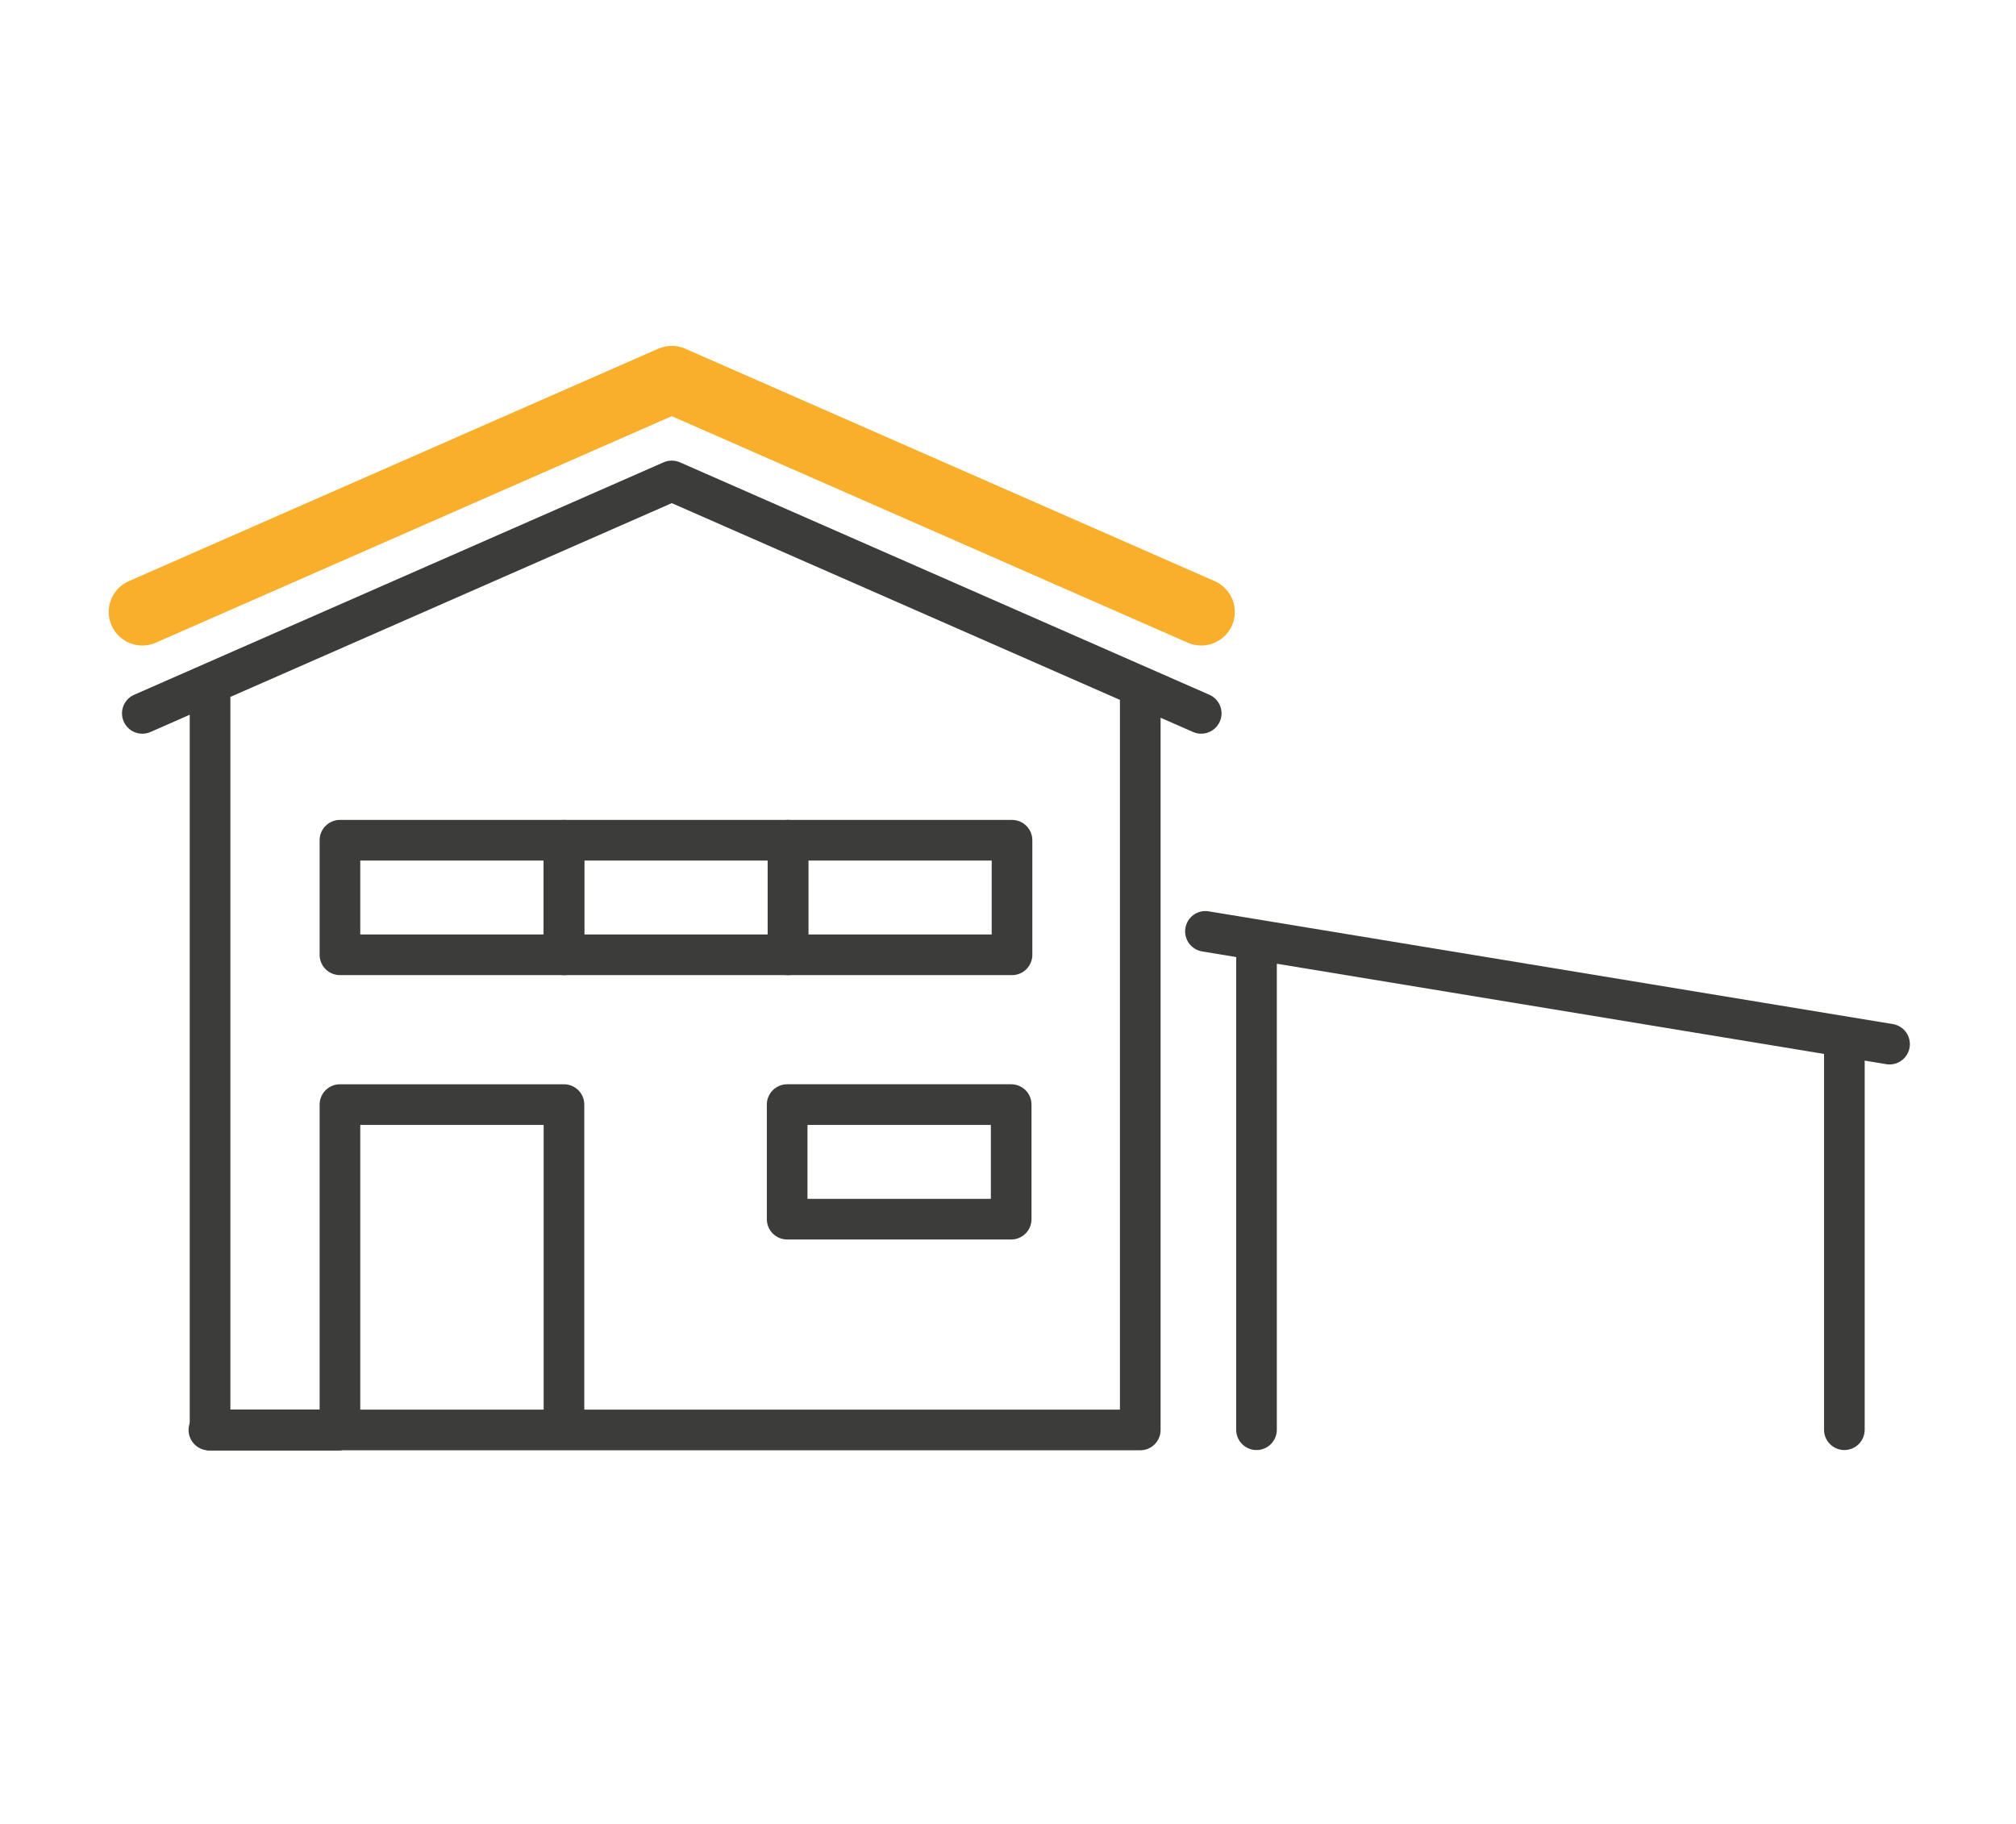
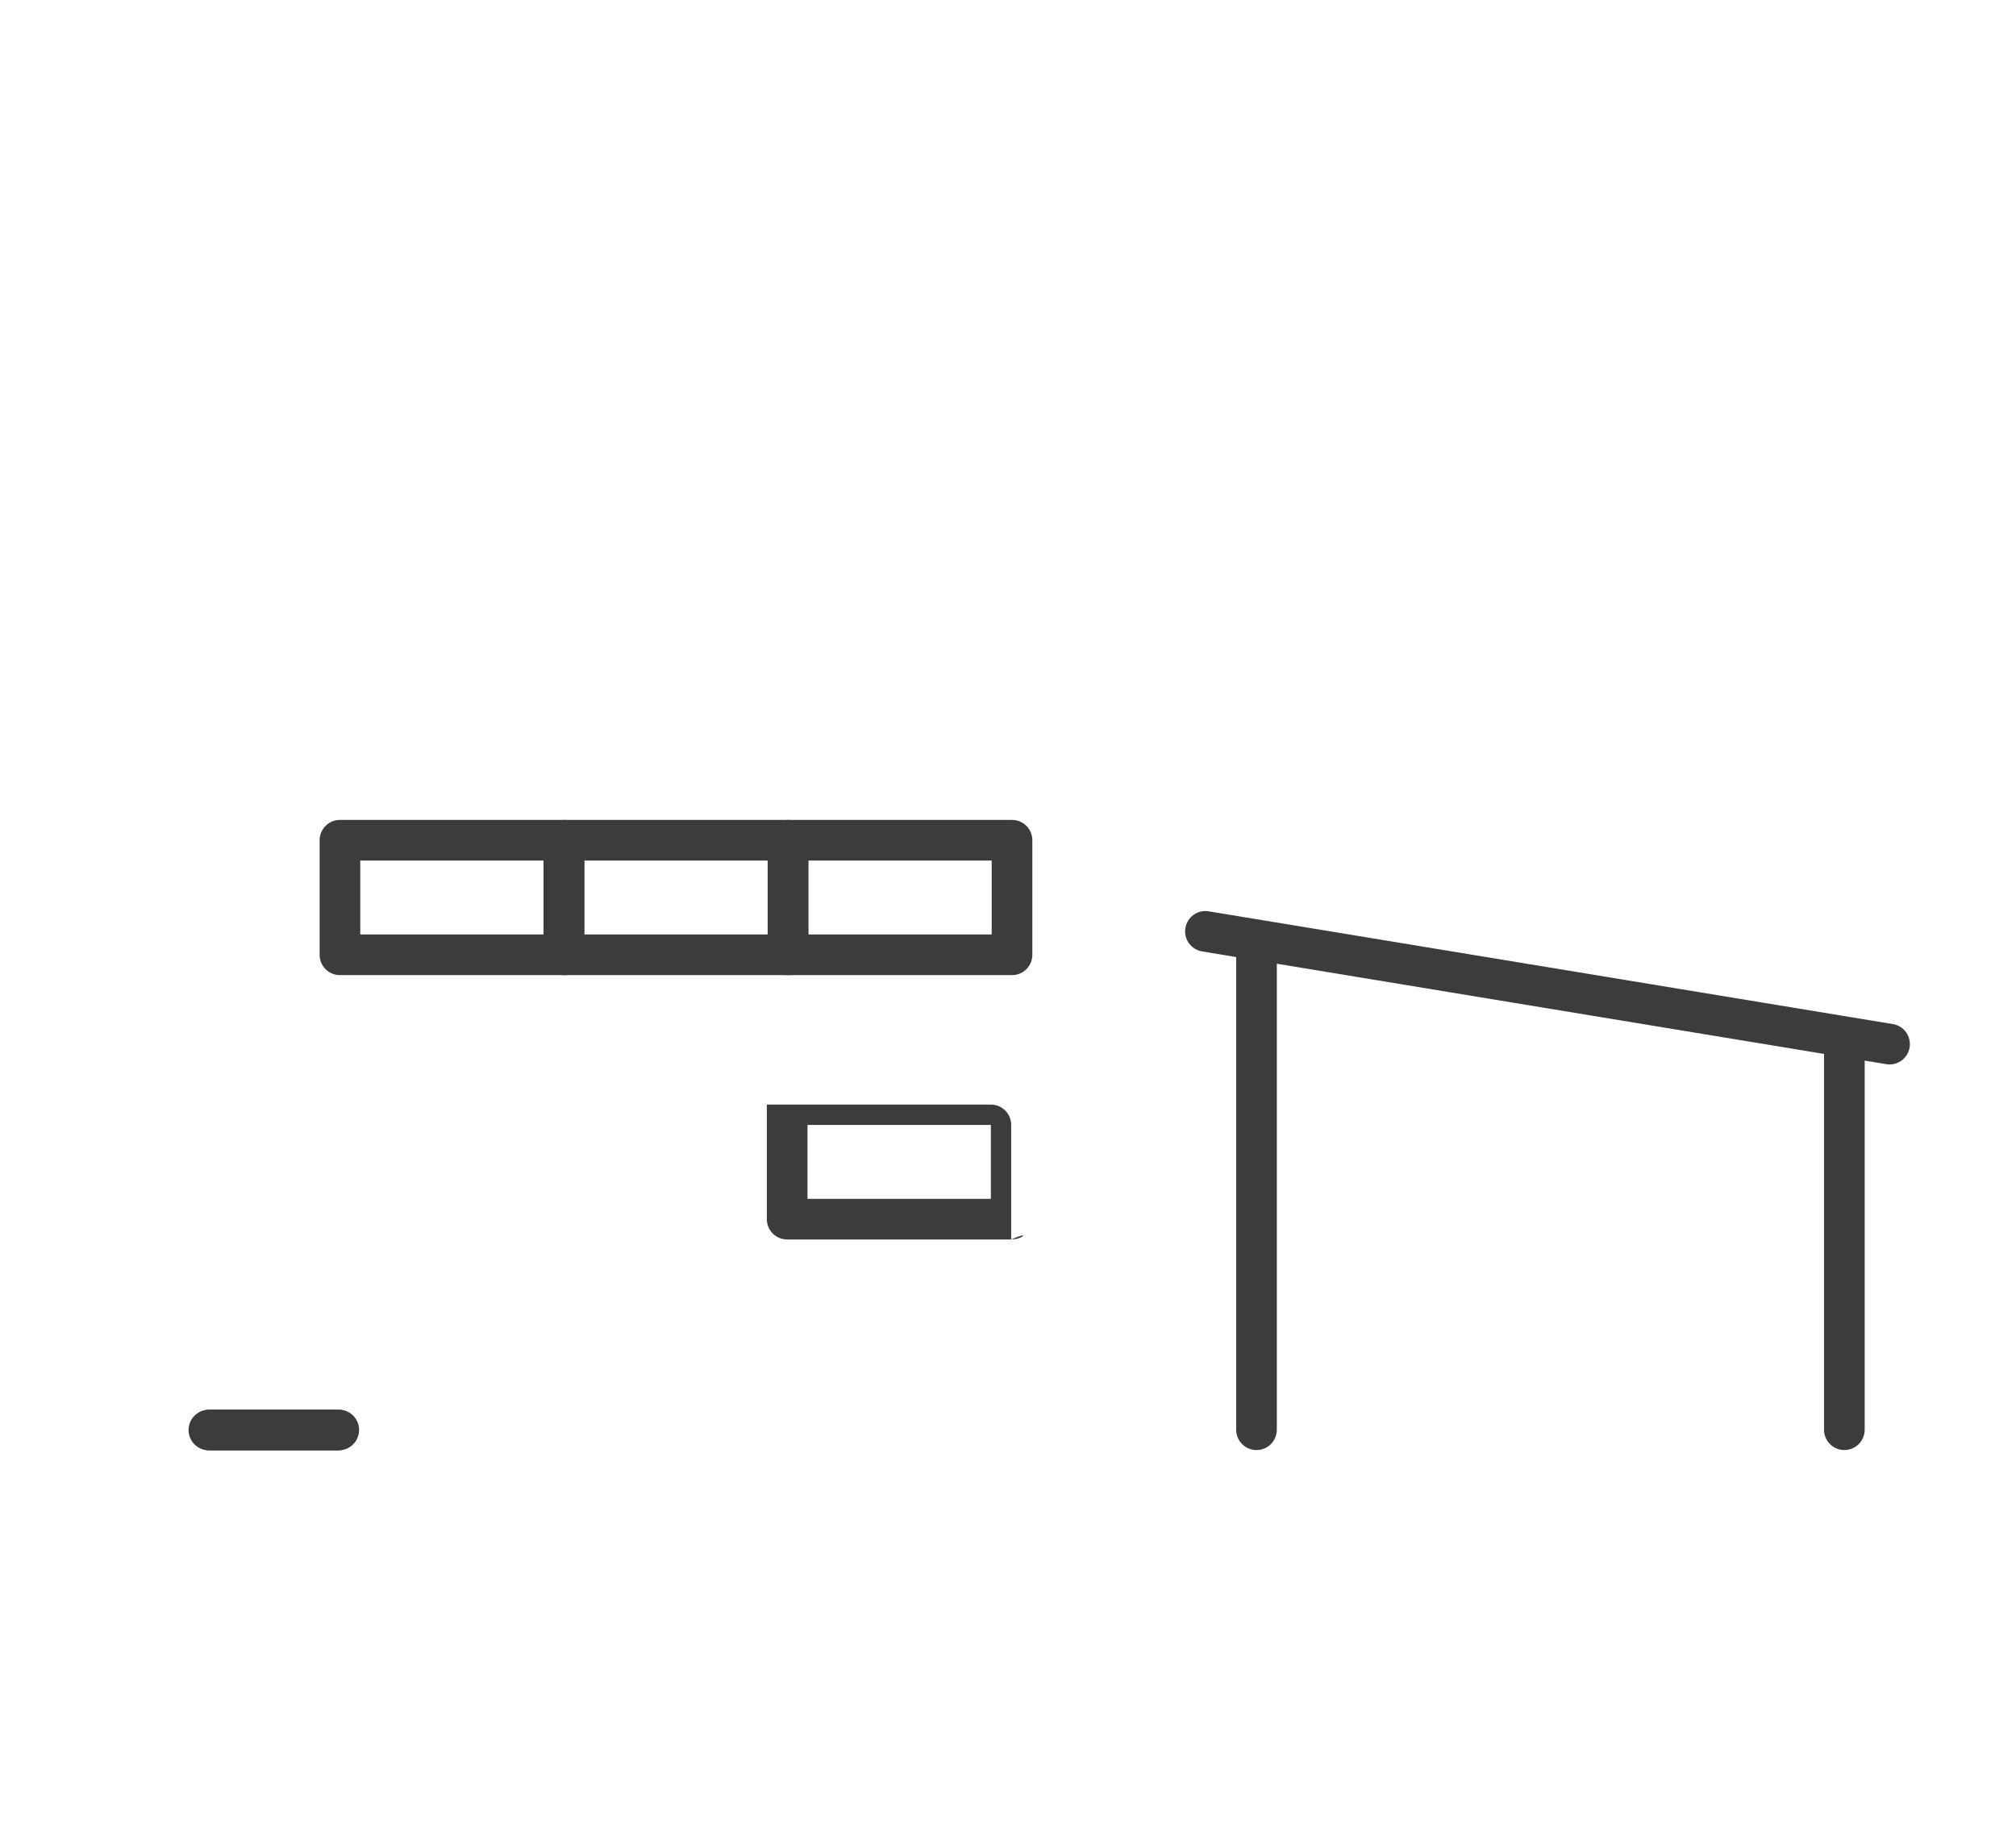
<svg xmlns="http://www.w3.org/2000/svg" version="1.1" id="Vrstva_1" x="0px" y="0px" width="297.638px" height="269.292px" viewBox="0 0 297.638 269.292" enable-background="new 0 0 297.638 269.292" xml:space="preserve">
  <g>
    <path fill="#3C3C3B" d="M83.264,143.971H50.189c-1.657,0-3-1.343-3-3v-16.916c0-1.657,1.343-3,3-3h33.074c1.657,0,3,1.343,3,3   v16.916C86.264,142.628,84.921,143.971,83.264,143.971z M53.189,137.971h27.074v-10.916H53.189V137.971z" />
    <path fill="#3C3C3B" d="M116.338,143.971H83.264c-1.657,0-3-1.343-3-3v-16.916c0-1.657,1.343-3,3-3h33.074c1.657,0,3,1.343,3,3   v16.916C119.338,142.628,117.995,143.971,116.338,143.971z M86.264,137.971h27.074v-10.916H86.264V137.971z" />
    <path fill="#3C3C3B" d="M149.412,143.971h-33.074c-1.657,0-3-1.343-3-3v-16.916c0-1.657,1.343-3,3-3h33.074c1.657,0,3,1.343,3,3   v16.916C152.412,142.628,151.069,143.971,149.412,143.971z M119.338,137.971h27.074v-10.916h-27.074V137.971z" />
-     <path fill="#3C3C3B" d="M149.289,183.002h-33.074c-1.657,0-3-1.343-3-3v-16.916c0-1.657,1.343-3,3-3h33.074c1.657,0,3,1.343,3,3   v16.916C152.289,181.659,150.946,183.002,149.289,183.002z M119.215,177.002h27.074v-10.916h-27.074V177.002z" />
+     <path fill="#3C3C3B" d="M149.289,183.002h-33.074c-1.657,0-3-1.343-3-3v-16.916h33.074c1.657,0,3,1.343,3,3   v16.916C152.289,181.659,150.946,183.002,149.289,183.002z M119.215,177.002h27.074v-10.916h-27.074V177.002z" />
    <path fill="#3C3C3B" d="M50.016,214.125H31.012c-1.657,0-3-1.343-3-3s1.343-3,3-3h19.004c1.657,0,3,1.343,3,3   S51.673,214.125,50.016,214.125z" />
    <path fill="none" stroke="#3C3C3B" stroke-width="3" stroke-miterlimit="10" d="M189.186,120.44" />
    <path fill="#3C3C3B" d="M279.457,151.199l-101-16.646c-1.646-0.273-3.179,0.837-3.448,2.472c-0.27,1.635,0.837,3.178,2.472,3.448   l5.027,0.829v69.79c0,1.657,1.343,3,3,3s3-1.343,3-3V142.29l80.789,13.315v55.485c0,1.657,1.343,3,3,3s3-1.343,3-3v-54.497   l3.184,0.525c0.166,0.027,0.33,0.041,0.492,0.041c1.441,0,2.714-1.043,2.956-2.513   C282.198,153.012,281.092,151.468,279.457,151.199z" />
-     <path fill="#3C3C3B" d="M178.552,102.579L100.385,68.26c-0.77-0.337-1.643-0.337-2.412,0l-78.167,34.319   c-1.517,0.666-2.207,2.436-1.541,3.953c0.667,1.517,2.435,2.207,3.953,1.541l5.794-2.544v105.596c0,1.657,1.343,3,3,3h137.334   c1.657,0,3-1.343,3-3c0,0,0,0,0,0l0,0V105.968l4.794,2.105c0.393,0.172,0.802,0.254,1.204,0.254c1.154,0,2.255-0.67,2.749-1.795   C180.759,105.015,180.068,103.245,178.552,102.579z M80.264,208.125H53.189v-42.039h27.074V208.125z M165.346,208.125H86.264   v-45.039c0-1.657-1.343-3-3-3H50.189c-1.657,0-3,1.343-3,3v45.039H34.012v-105.23l65.167-28.611l66.167,29.05V208.125z" />
-     <path fill="#F9AF2C" d="M177.343,95.307c-0.666,0-1.343-0.135-1.991-0.42L99.179,61.444L23.006,94.887   c-2.511,1.103-5.436-0.04-6.536-2.548c-1.102-2.508,0.039-5.435,2.548-6.536l78.167-34.319c1.271-0.559,2.717-0.559,3.988,0   l78.167,34.319c2.509,1.101,3.649,4.028,2.548,6.536C181.071,94.199,179.252,95.307,177.343,95.307z" />
  </g>
  <path fill="#3C3C3B" d="M49.845,214.137H30.841c-1.657,0-3-1.344-3-3c0-1.658,1.343-3,3-3h19.004c1.657,0,3,1.342,3,3  C52.845,212.793,51.502,214.137,49.845,214.137z" />
  <path fill="none" stroke="#3C3C3B" stroke-width="3" stroke-miterlimit="10" d="M189.015,120.452" />
</svg>